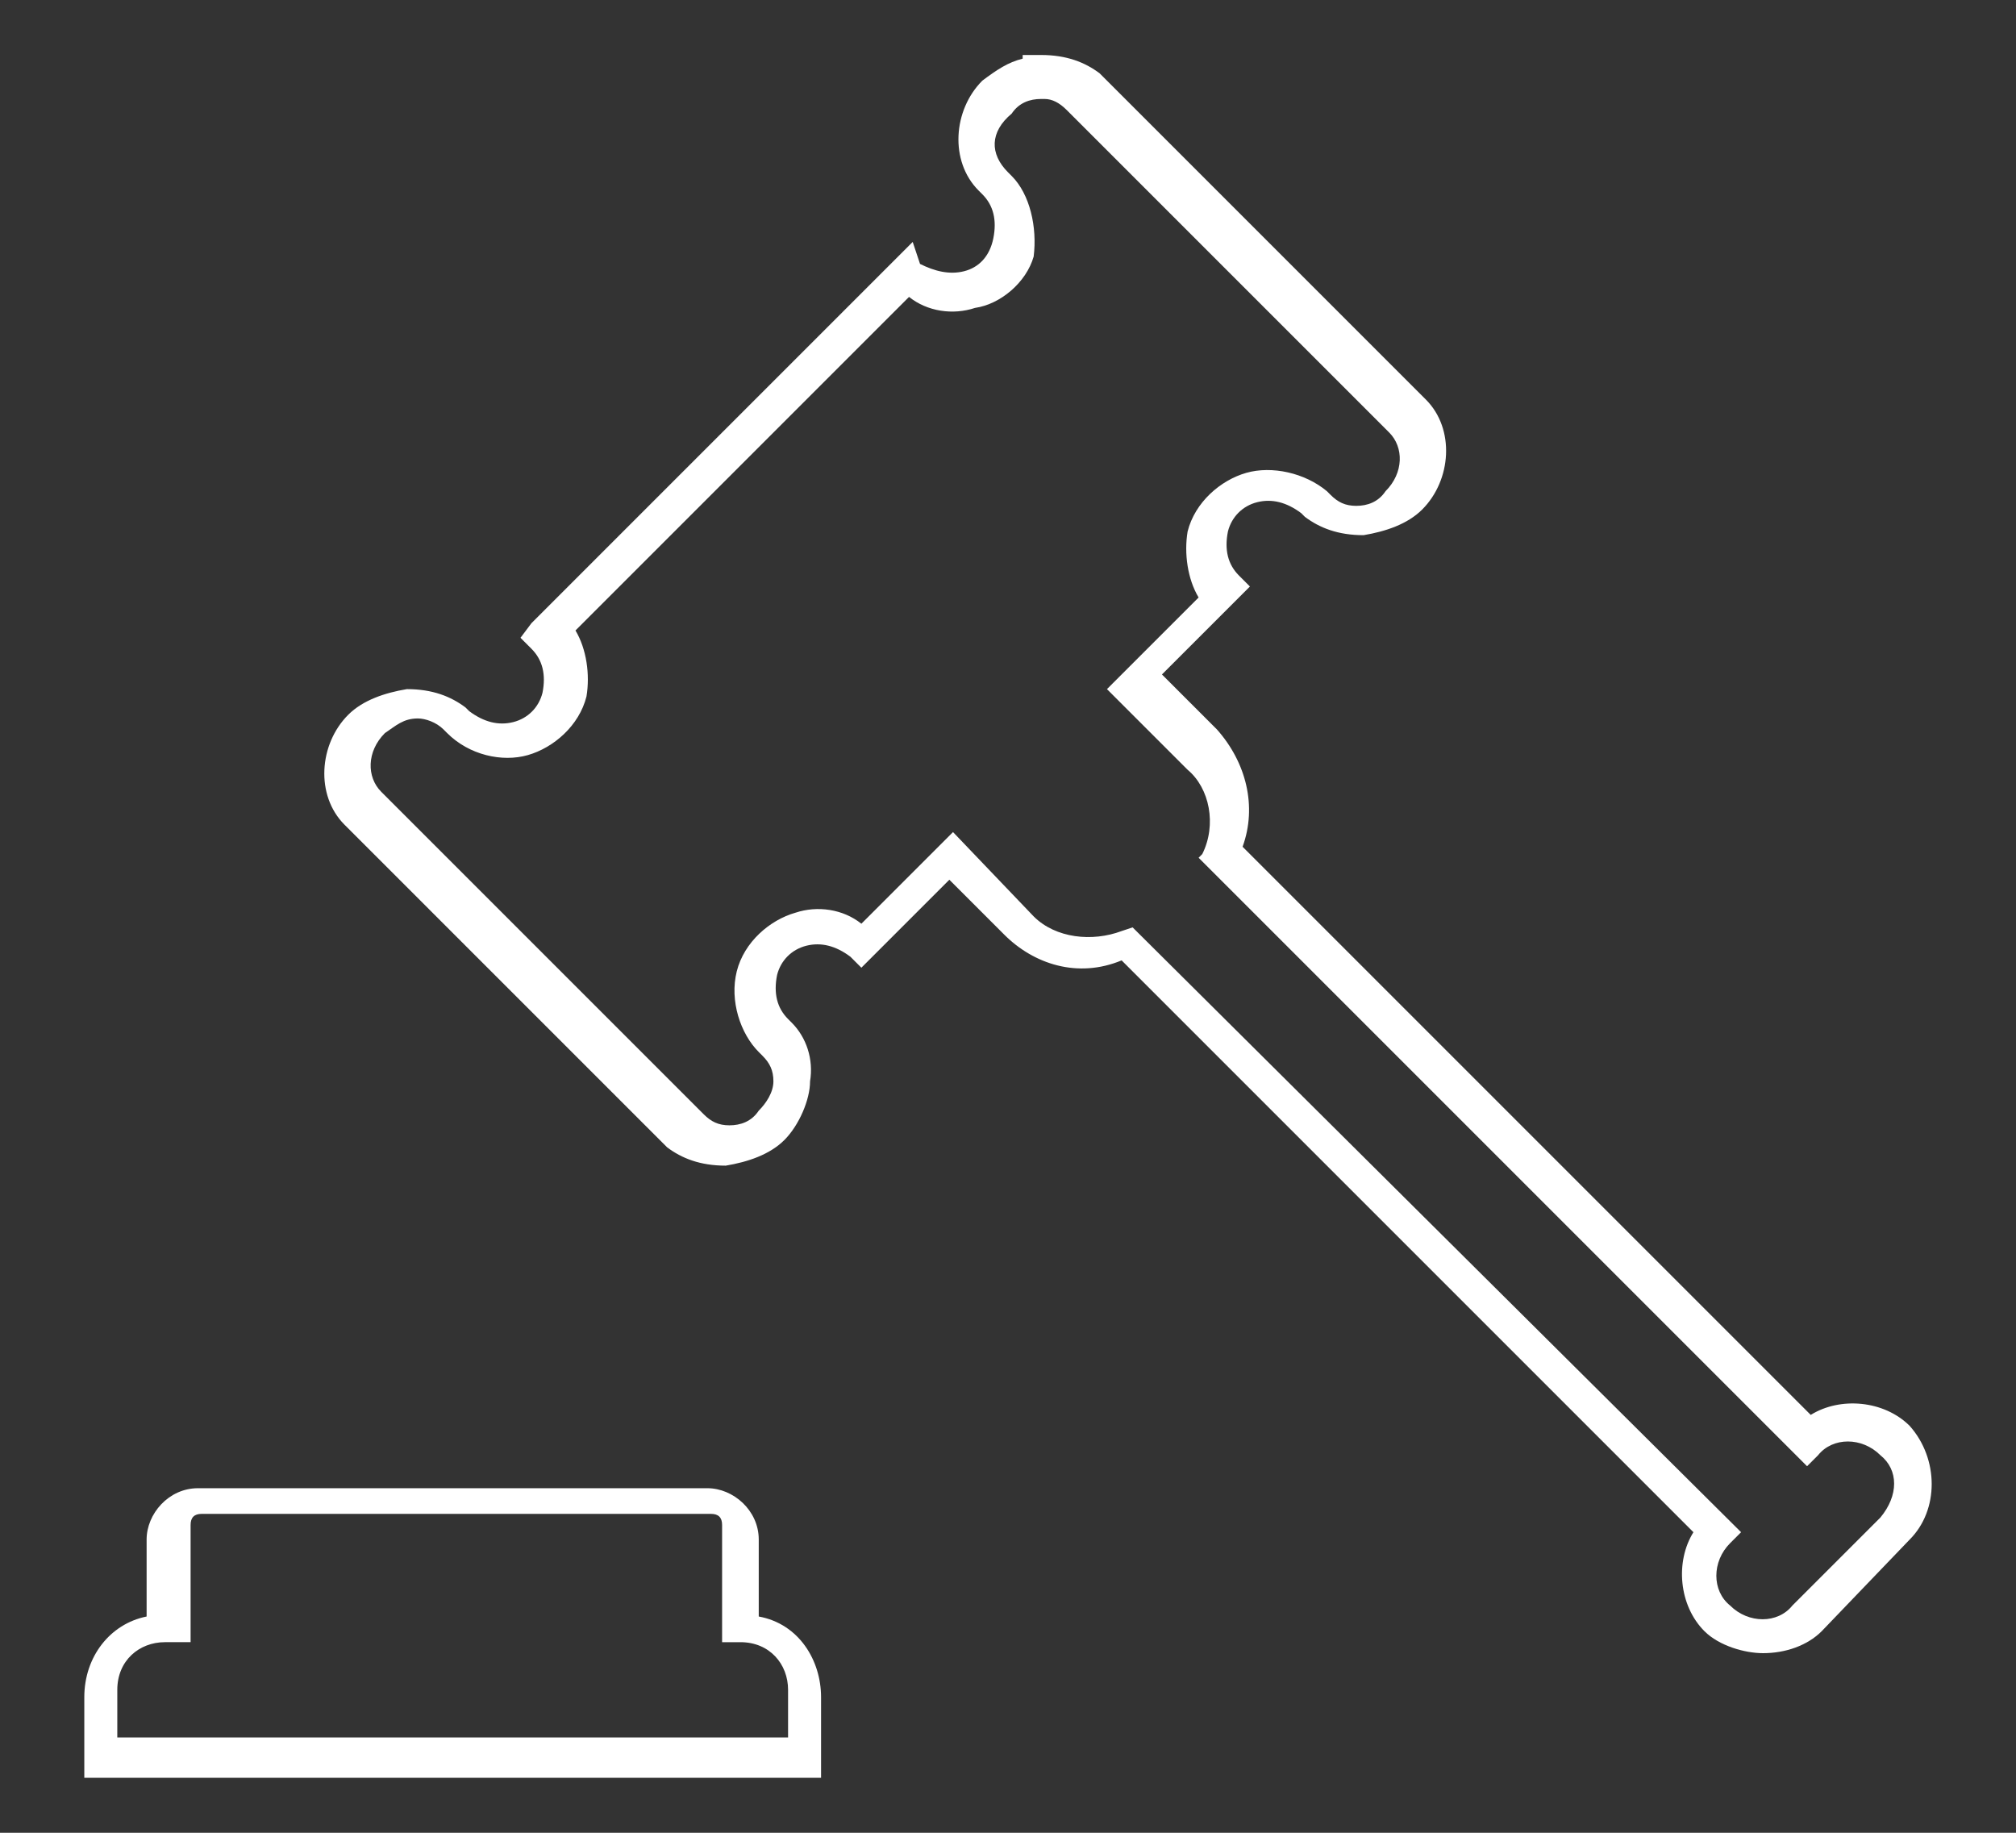
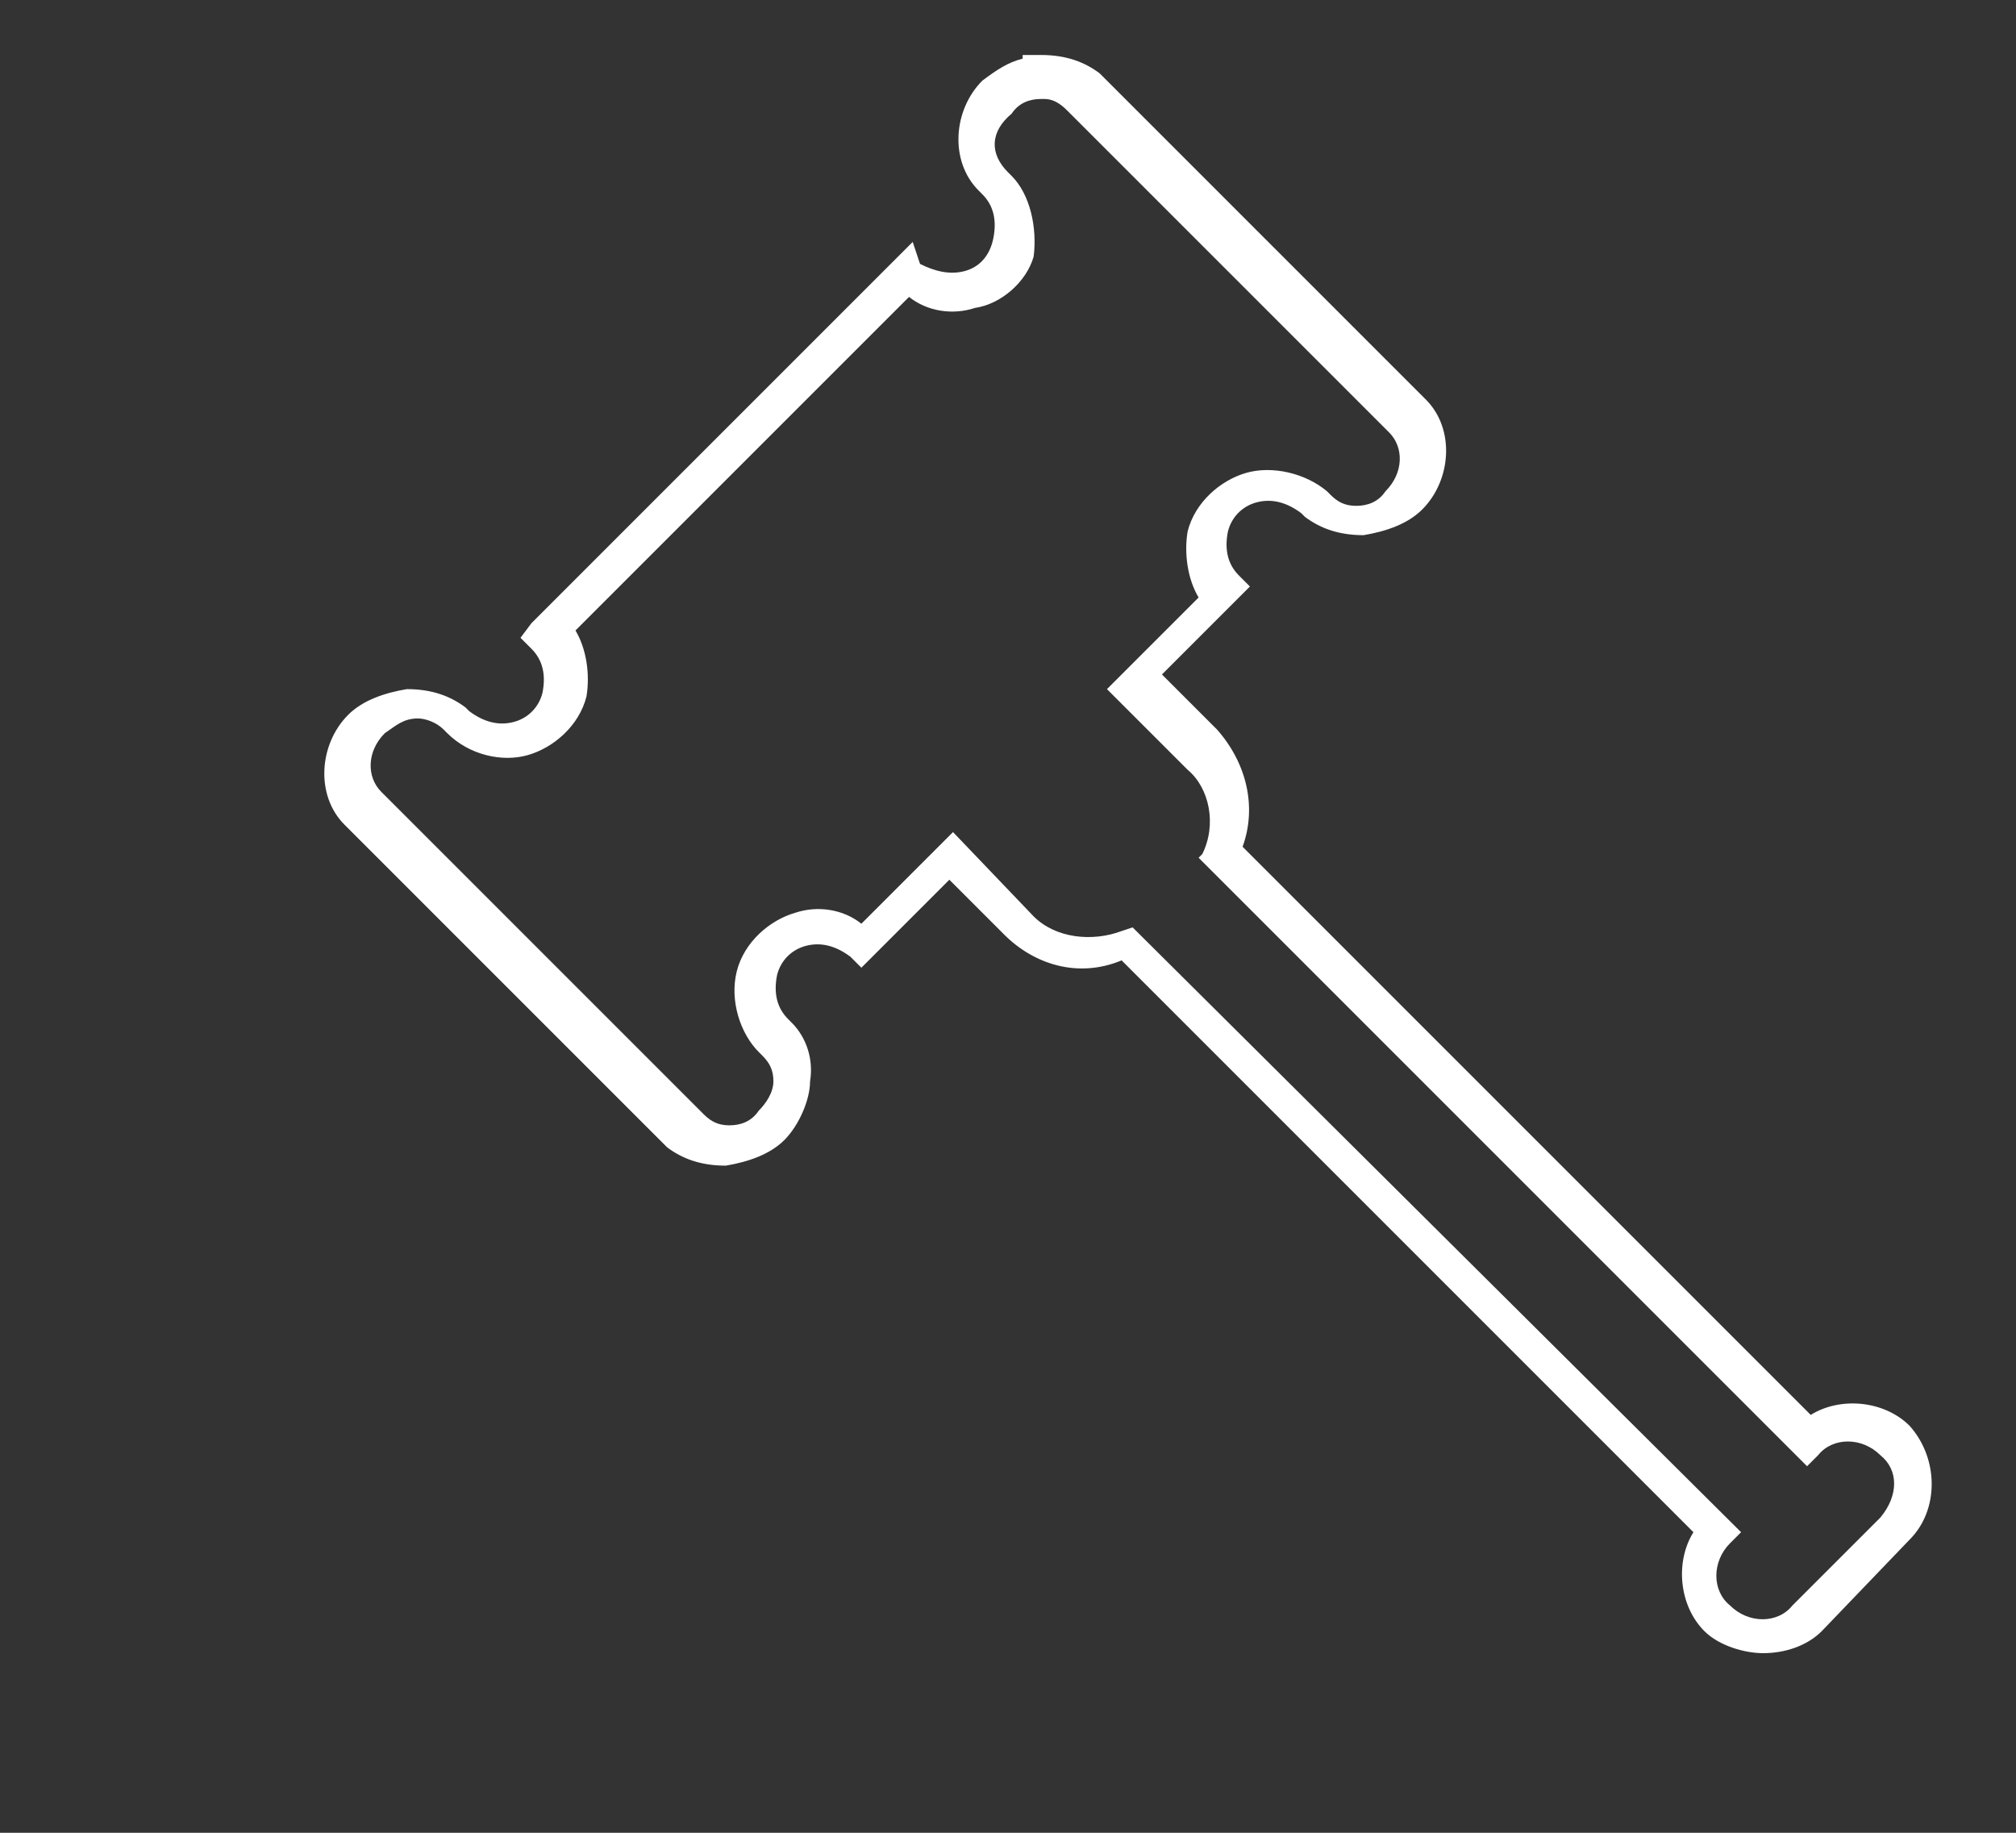
<svg xmlns="http://www.w3.org/2000/svg" version="1.1" id="Calque_1" x="0px" y="0px" viewBox="0 0 55 50" style="enable-background:new 0 0 55 50;" xml:space="preserve">
  <rect x="0" y="0" width="55" height="50" fill="#333333" stroke="none" />
  <style type="text/css">
	.st0{fill:#FFFFFF;}
</style>
  <g>
-     <path class="st0" d="M22.4,48.5H2.3v-2.2c0-1.1,0.7-2,1.7-2.2V42c0-0.7,0.6-1.4,1.4-1.4h13.9c0.7,0,1.4,0.6,1.4,1.4v2.1   c1.1,0.2,1.7,1.2,1.7,2.2v2.2H22.4z M3.4,47.4h18.1v-1.3c0-0.7-0.5-1.3-1.3-1.3h-0.5v-3.2c0-0.2-0.1-0.3-0.3-0.3H5.5   c-0.2,0-0.3,0.1-0.3,0.3v3.2H4.5c-0.7,0-1.3,0.5-1.3,1.3v1.3H3.4z" />
    <path class="st0" d="M52.1,38.9c-0.7-0.7-1.9-0.8-2.7-0.3L33.9,23.1c0.4-1.1,0.1-2.3-0.7-3.2l-1.5-1.5l2.4-2.4l-0.3-0.3   c-0.3-0.3-0.4-0.7-0.3-1.2c0.1-0.4,0.4-0.7,0.8-0.8c0.4-0.1,0.8,0,1.2,0.3l0.1,0.1c0.4,0.3,0.9,0.5,1.6,0.5   c0.6-0.1,1.2-0.3,1.6-0.7c0.8-0.8,0.9-2.2,0.1-3L30,2c-0.4-0.3-0.9-0.5-1.6-0.5h-0.5v0.1c-0.4,0.1-0.7,0.3-1.1,0.6   c-0.8,0.8-0.9,2.2-0.1,3l0.1,0.1c0.3,0.3,0.4,0.7,0.3,1.2C27,7,26.7,7.3,26.3,7.4c-0.4,0.1-0.8,0-1.2-0.2l-0.2-0.6L14.5,17   l-0.3,0.4l0.3,0.3c0.3,0.3,0.4,0.7,0.3,1.2c-0.1,0.4-0.4,0.7-0.8,0.8c-0.4,0.1-0.8,0-1.2-0.3l-0.1-0.1c-0.4-0.3-0.9-0.5-1.6-0.5   c-0.6,0.1-1.2,0.3-1.6,0.7c-0.8,0.8-0.9,2.2-0.1,3l8.8,8.8c0.4,0.3,0.9,0.5,1.6,0.5c0.6-0.1,1.2-0.3,1.6-0.7   c0.4-0.4,0.7-1.1,0.7-1.6c0.1-0.6-0.1-1.2-0.5-1.6l-0.1-0.1c-0.3-0.3-0.4-0.7-0.3-1.2c0.1-0.4,0.4-0.7,0.8-0.8   c0.4-0.1,0.8,0,1.2,0.3l0.3,0.3l2.4-2.4l1.5,1.5c0.8,0.8,2,1.2,3.2,0.7l15.6,15.6c-0.5,0.8-0.4,2,0.3,2.7c0.4,0.4,1.1,0.6,1.6,0.6   c0.6,0,1.2-0.2,1.6-0.6l2.4-2.5C52.9,41.2,52.9,39.8,52.1,38.9z M51.3,41.4l-2.4,2.4c-0.4,0.5-1.2,0.5-1.7,0   c-0.5-0.4-0.5-1.2,0-1.7l0.3-0.3L30.9,25.3l-0.3,0.1c-0.8,0.3-1.8,0.2-2.4-0.4L26,22.7l-2.5,2.5c-0.5-0.4-1.2-0.5-1.8-0.3   c-0.7,0.2-1.4,0.8-1.6,1.6c-0.2,0.8,0.1,1.7,0.6,2.2l0.1,0.1c0.2,0.2,0.3,0.4,0.3,0.7s-0.2,0.6-0.4,0.8c-0.2,0.3-0.5,0.4-0.8,0.4   s-0.5-0.1-0.7-0.3l-8.8-8.8c-0.4-0.4-0.4-1.1,0.1-1.6c0.3-0.2,0.5-0.4,0.9-0.4c0.2,0,0.5,0.1,0.7,0.3l0.1,0.1   c0.6,0.6,1.5,0.8,2.2,0.6c0.7-0.2,1.4-0.8,1.6-1.6c0.1-0.6,0-1.3-0.3-1.8l9.1-9.1c0.5,0.4,1.2,0.5,1.8,0.3C27.3,8.3,28,7.7,28.2,7   c0.1-0.8-0.1-1.7-0.6-2.2l-0.1-0.1C27,4.2,27,3.6,27.6,3.1c0.2-0.3,0.5-0.4,0.8-0.4h0.1c0.2,0,0.4,0.1,0.6,0.3l8.8,8.8   c0.4,0.4,0.4,1.1-0.1,1.6c-0.2,0.3-0.5,0.4-0.8,0.4s-0.5-0.1-0.7-0.3l-0.1-0.1c-0.6-0.5-1.5-0.7-2.2-0.5c-0.7,0.2-1.4,0.8-1.6,1.6   c-0.1,0.6,0,1.3,0.3,1.8l-2.5,2.5l2.2,2.2c0.6,0.5,0.8,1.5,0.4,2.3l-0.1,0.1l1.6,1.6l15,15l0.3-0.3c0.4-0.5,1.2-0.5,1.7,0   C51.8,40.1,51.8,40.8,51.3,41.4z" />
  </g>
</svg>